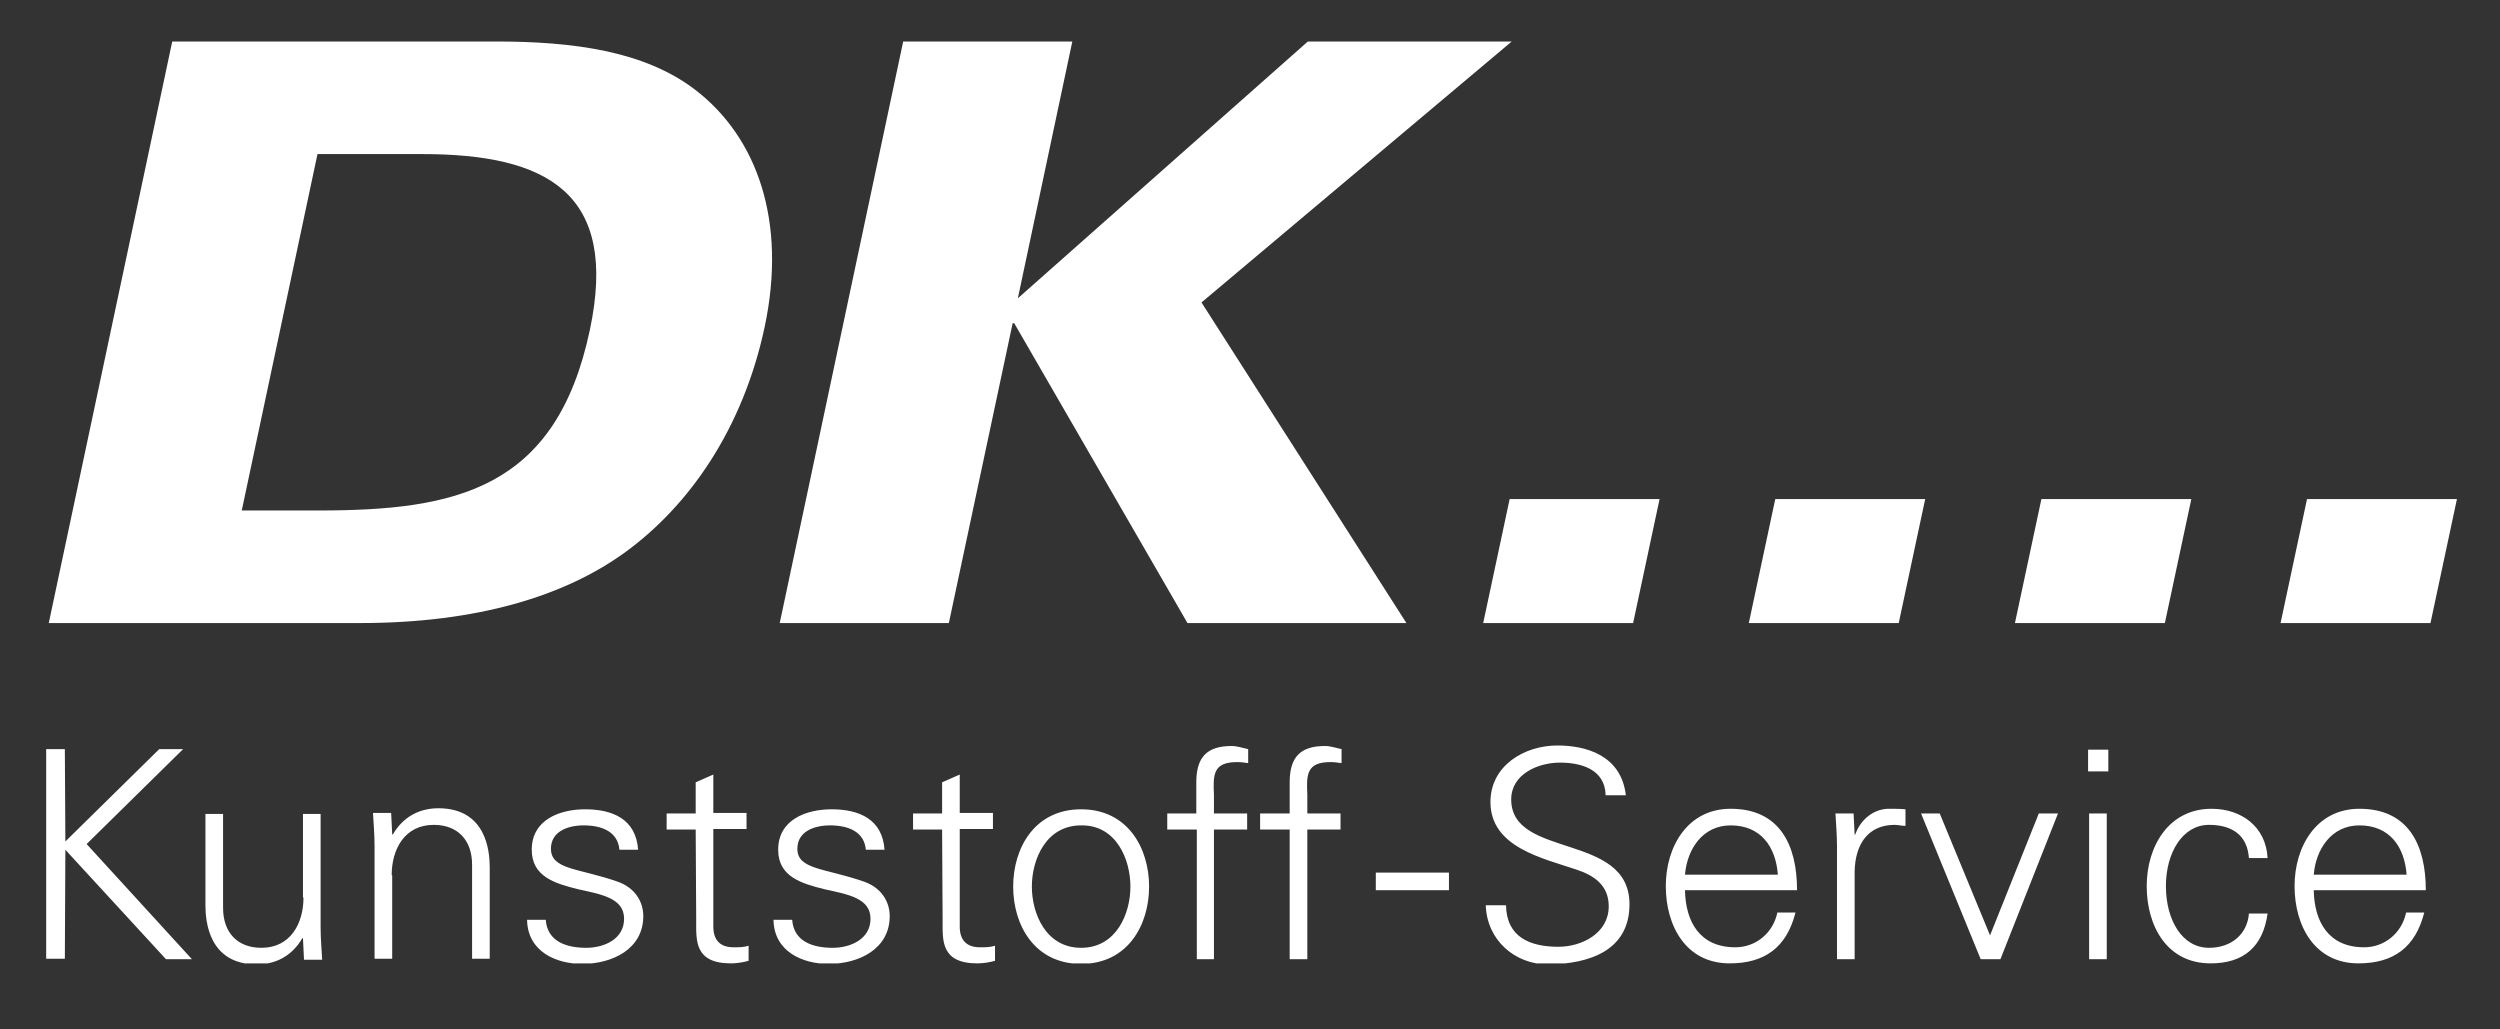
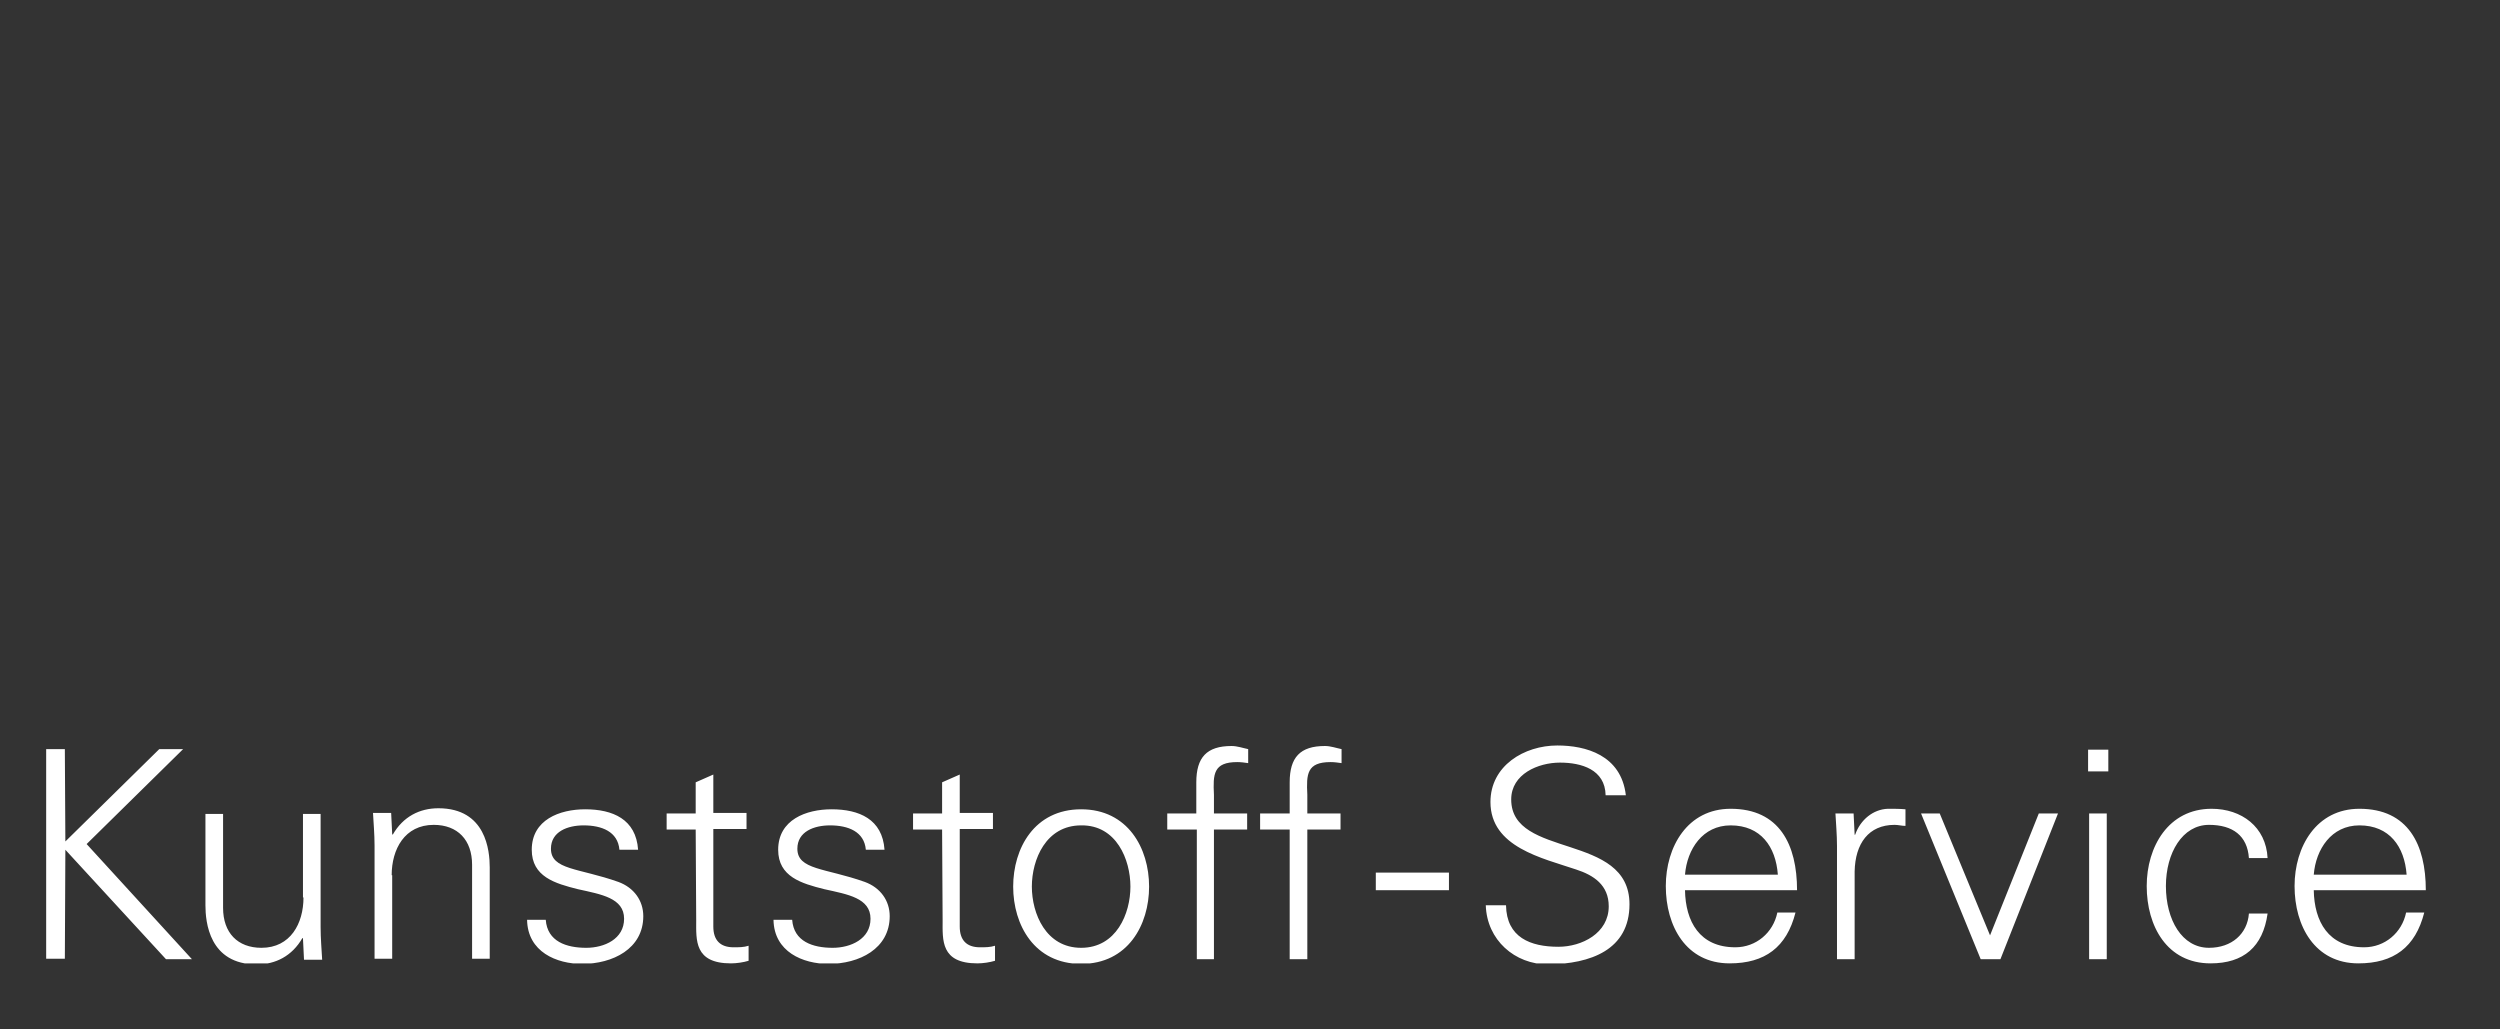
<svg xmlns="http://www.w3.org/2000/svg" xmlns:xlink="http://www.w3.org/1999/xlink" version="1.1" id="Ebene_1" x="0px" y="0px" viewBox="0 0 481.9 198.4" style="enable-background:new 0 0 481.9 198.4;" xml:space="preserve">
  <rect x="0" y="0" width="481.9" height="198.4" fill="#333333" stroke="none" />
  <style type="text/css">
	.st0{clip-path:url(#SVGID_2_);fill:#FFFFFF;}
	.st1{clip-path:url(#SVGID_4_);fill:#FFFFFF;}
</style>
  <g>
    <g>
      <g>
        <defs>
          <rect id="SVGID_1_" x="8.9" y="7.9" width="464.7" height="177.8" />
        </defs>
        <clipPath id="SVGID_2_">
          <use xlink:href="#SVGID_1_" style="overflow:visible;" />
        </clipPath>
-         <path class="st0" d="M439.6,120.1h28.9l5.1-23.9h-28.9L439.6,120.1z M388.4,120.1h28.9l5.1-23.9h-28.9L388.4,120.1z M337.1,120.1     H366l5.1-23.9h-28.9L337.1,120.1z M285.9,120.1h28.9l5.1-23.9H291L285.9,120.1z M150.3,120.1h32.6l12.3-57.8h0.3l33.4,57.8h42.2     l-39.5-61.8L291.4,8h-39.3l-55.9,49.5L206.7,8h-32.6L150.3,120.1z M61.2,29.7h20.2c24.1,0,37.9,7.5,32.3,33.9     c-6.5,30.8-25.9,34.8-52.3,34.8H46.6L61.2,29.7z M9.4,120.1h60c22.8,0,39.5-5.3,50.9-13.5c12.5-9,22.9-23.9,27.1-43.6     c4.3-20.3-1.4-36.5-13.4-45.7C124.2,9.8,110.4,8,95.6,8H33.2L9.4,120.1z" />
      </g>
    </g>
    <g>
      <g>
        <defs>
          <rect id="SVGID_3_" x="8.9" y="7.9" width="464.7" height="177.8" />
        </defs>
        <clipPath id="SVGID_4_">
          <use xlink:href="#SVGID_3_" style="overflow:visible;" />
        </clipPath>
        <path class="st1" d="M446,168.6c0.4-4.9,3.4-9.5,8.8-9.5c5.8,0,8.7,4.1,9.1,9.5H446z M467.6,171.6c0-8.8-3.4-15.7-12.8-15.7     c-8.3,0-12.5,7.3-12.5,14.9c0,7.7,3.9,14.9,12.3,14.9c6.8,0,11-3.1,12.7-9.8h-3.5c-0.8,3.9-4.1,6.7-8.1,6.7c-6.9,0-9.6-5-9.7-11     L467.6,171.6L467.6,171.6z M437.1,165.4c-0.3-6-5-9.5-10.8-9.5c-8.3,0-12.5,7.3-12.5,14.9c0,7.7,3.9,14.9,12.3,14.9     c6.4,0,10.1-3.2,11-9.6h-3.6c-0.3,3.9-3.3,6.6-7.7,6.6c-5.2,0-8.3-5.4-8.3-11.9c0-6.4,3.2-11.8,8.3-11.8c4.6,0,7.4,2.1,7.7,6.4     L437.1,165.4L437.1,165.4z M406.4,144.5h-3.9v4.2h3.9V144.5z M402.7,184.9h3.4v-28.1h-3.4V184.9z M370.3,156.8l11.5,28.1h3.8     l11.1-28.1H393l-9.4,23.5l-9.7-23.5H370.3z M357.5,168c0.1-5.4,2.7-9,7.7-9c0.7,0,1.4,0.2,2.1,0.2V156c-1.1-0.1-2.2-0.1-3.4-0.1     c-2.8,0.1-5.3,2.1-6.3,5h-0.1l-0.2-4.1h-3.5c0.1,1.9,0.3,4.1,0.3,6.3v21.8h3.4V168z M324.8,168.6c0.4-4.9,3.4-9.5,8.8-9.5     c5.8,0,8.7,4.1,9.1,9.5H324.8z M346.4,171.6c0-8.8-3.4-15.7-12.8-15.7c-8.3,0-12.5,7.3-12.5,14.9c0,7.7,3.9,14.9,12.3,14.9     c6.8,0,11-3.1,12.7-9.8h-3.5c-0.8,3.9-4.1,6.7-8.1,6.7c-6.9,0-9.6-5-9.7-11L346.4,171.6L346.4,171.6z M314.1,174.3     c0-13.9-22.8-8.7-22.8-20.2c0-4.9,5.2-7.1,9.4-7.1c4.1,0,8.7,1.3,8.8,6.3h3.9c-0.9-7.8-7.8-9.6-13.2-9.6     c-6.4,0-12.9,3.9-12.9,10.9c0,8.7,10,10.8,16.5,13c3.4,1.1,6.3,3,6.3,7.1c0,5.2-5.2,7.8-9.7,7.8c-5.4,0-10-1.8-10.1-8h-3.9     c0.2,6.7,5.6,11.4,12,11.4C306.6,185.8,314.1,183.1,314.1,174.3 M265.2,171.6h14.1v-3.4h-14.1V171.6z M252,184.9v-25h6.4v-3.1     H252v-3.6c-0.2-4-0.1-6.3,4.5-6.3c0.7,0,1.4,0.1,2.1,0.2v-2.7c-1-0.2-2.1-0.6-3.2-0.6c-4.8,0-6.8,2.2-6.8,7v6h-5.7v3.1h5.7v25     L252,184.9L252,184.9z M234,184.9v-25h6.4v-3.1H234v-3.6c-0.2-4-0.1-6.3,4.5-6.3c0.7,0,1.4,0.1,2.1,0.2v-2.7     c-1-0.2-2.1-0.6-3.2-0.6c-4.8,0-6.8,2.2-6.8,7v6H225v3.1h5.7v25L234,184.9L234,184.9z M208.4,156c-9,0-13.1,7.5-13.1,14.9     s4.1,14.9,13.1,14.9s13.1-7.5,13.1-14.9S217.4,156,208.4,156 M217.9,170.9c0,5.2-2.7,11.8-9.5,11.8s-9.5-6.6-9.5-11.8     s2.7-11.8,9.5-11.8C215.2,159,217.9,165.7,217.9,170.9 M181.7,177.4c0,3.8-0.4,8.3,6.7,8.3c1.1,0,2.4-0.2,3.4-0.5v-2.9     c-0.9,0.3-1.9,0.3-2.9,0.3c-2.6,0-3.9-1.4-3.9-4v-18.8h6.4v-3.1H185v-7.4l-3.4,1.5v6H176v3.1h5.6L181.7,177.4L181.7,177.4z      M150,163.8c0,5.2,4.5,6.5,8.9,7.6c4.5,1,8.9,1.7,8.9,5.7c0,3.9-3.8,5.6-7.3,5.6c-3.8,0-7.5-1.2-7.8-5.4h-3.6     c0.1,6.2,5.7,8.5,10.6,8.5c5.9,0,11.8-2.9,11.8-9.2c0-3-1.8-5.5-4.8-6.6c-7.6-2.7-13-2.3-13-6.4c0-3.3,3.2-4.5,6.3-4.5     c3.5,0,6.6,1.2,6.9,4.7h3.6c-0.4-5.9-4.9-7.8-10.2-7.8C155.4,156,150,158,150,163.8 M134.2,177.4c0,3.8-0.4,8.3,6.7,8.3     c1.1,0,2.4-0.2,3.4-0.5v-2.9c-0.9,0.3-1.9,0.3-2.9,0.3c-2.6,0-3.9-1.4-3.9-4v-18.8h6.4v-3.1h-6.4v-7.4l-3.4,1.5v6h-5.6v3.1h5.6     L134.2,177.4L134.2,177.4z M102.5,163.8c0,5.2,4.5,6.5,8.9,7.6c4.5,1,8.9,1.7,8.9,5.7c0,3.9-3.8,5.6-7.3,5.6     c-3.8,0-7.5-1.2-7.8-5.4h-3.6c0.1,6.2,5.7,8.5,10.6,8.5c5.9,0,11.8-2.9,11.8-9.2c0-3-1.8-5.5-4.8-6.6c-7.6-2.7-13-2.3-13-6.4     c0-3.3,3.2-4.5,6.3-4.5c3.5,0,6.6,1.2,6.9,4.7h3.6c-0.4-5.9-4.9-7.8-10.2-7.8C107.9,156,102.5,158,102.5,163.8 M75.5,168.7     c0-5,2.5-9.7,8.1-9.7c4.6,0,7.4,2.9,7.4,7.7v18.1h3.4v-17.6c0-3.2-0.7-11.4-9.9-11.4c-3.6,0-6.8,1.6-8.8,5.1l-0.1-0.1l-0.2-4.1     h-3.5c0.1,1.9,0.3,4.1,0.3,6.3v21.8h3.4v-16.1H75.5z M58.5,173c0,5-2.5,9.7-8.1,9.7c-4.6,0-7.4-2.9-7.4-7.7v-18.1h-3.4v17.6     c0,3.2,0.7,11.4,9.9,11.4c3.6,0,6.8-1.6,8.8-5.1l0.1,0.1l0.2,4.1h3.5c-0.1-1.9-0.3-4.1-0.3-6.3v-21.8h-3.4V173H58.5z M12.5,184.9     l0.1-21.1L32,184.9h5l-20.3-22.2l18.6-18.3h-4.6l-18.1,17.8l-0.1-17.8H8.9v40.4h3.6V184.9z" />
      </g>
    </g>
  </g>
</svg>